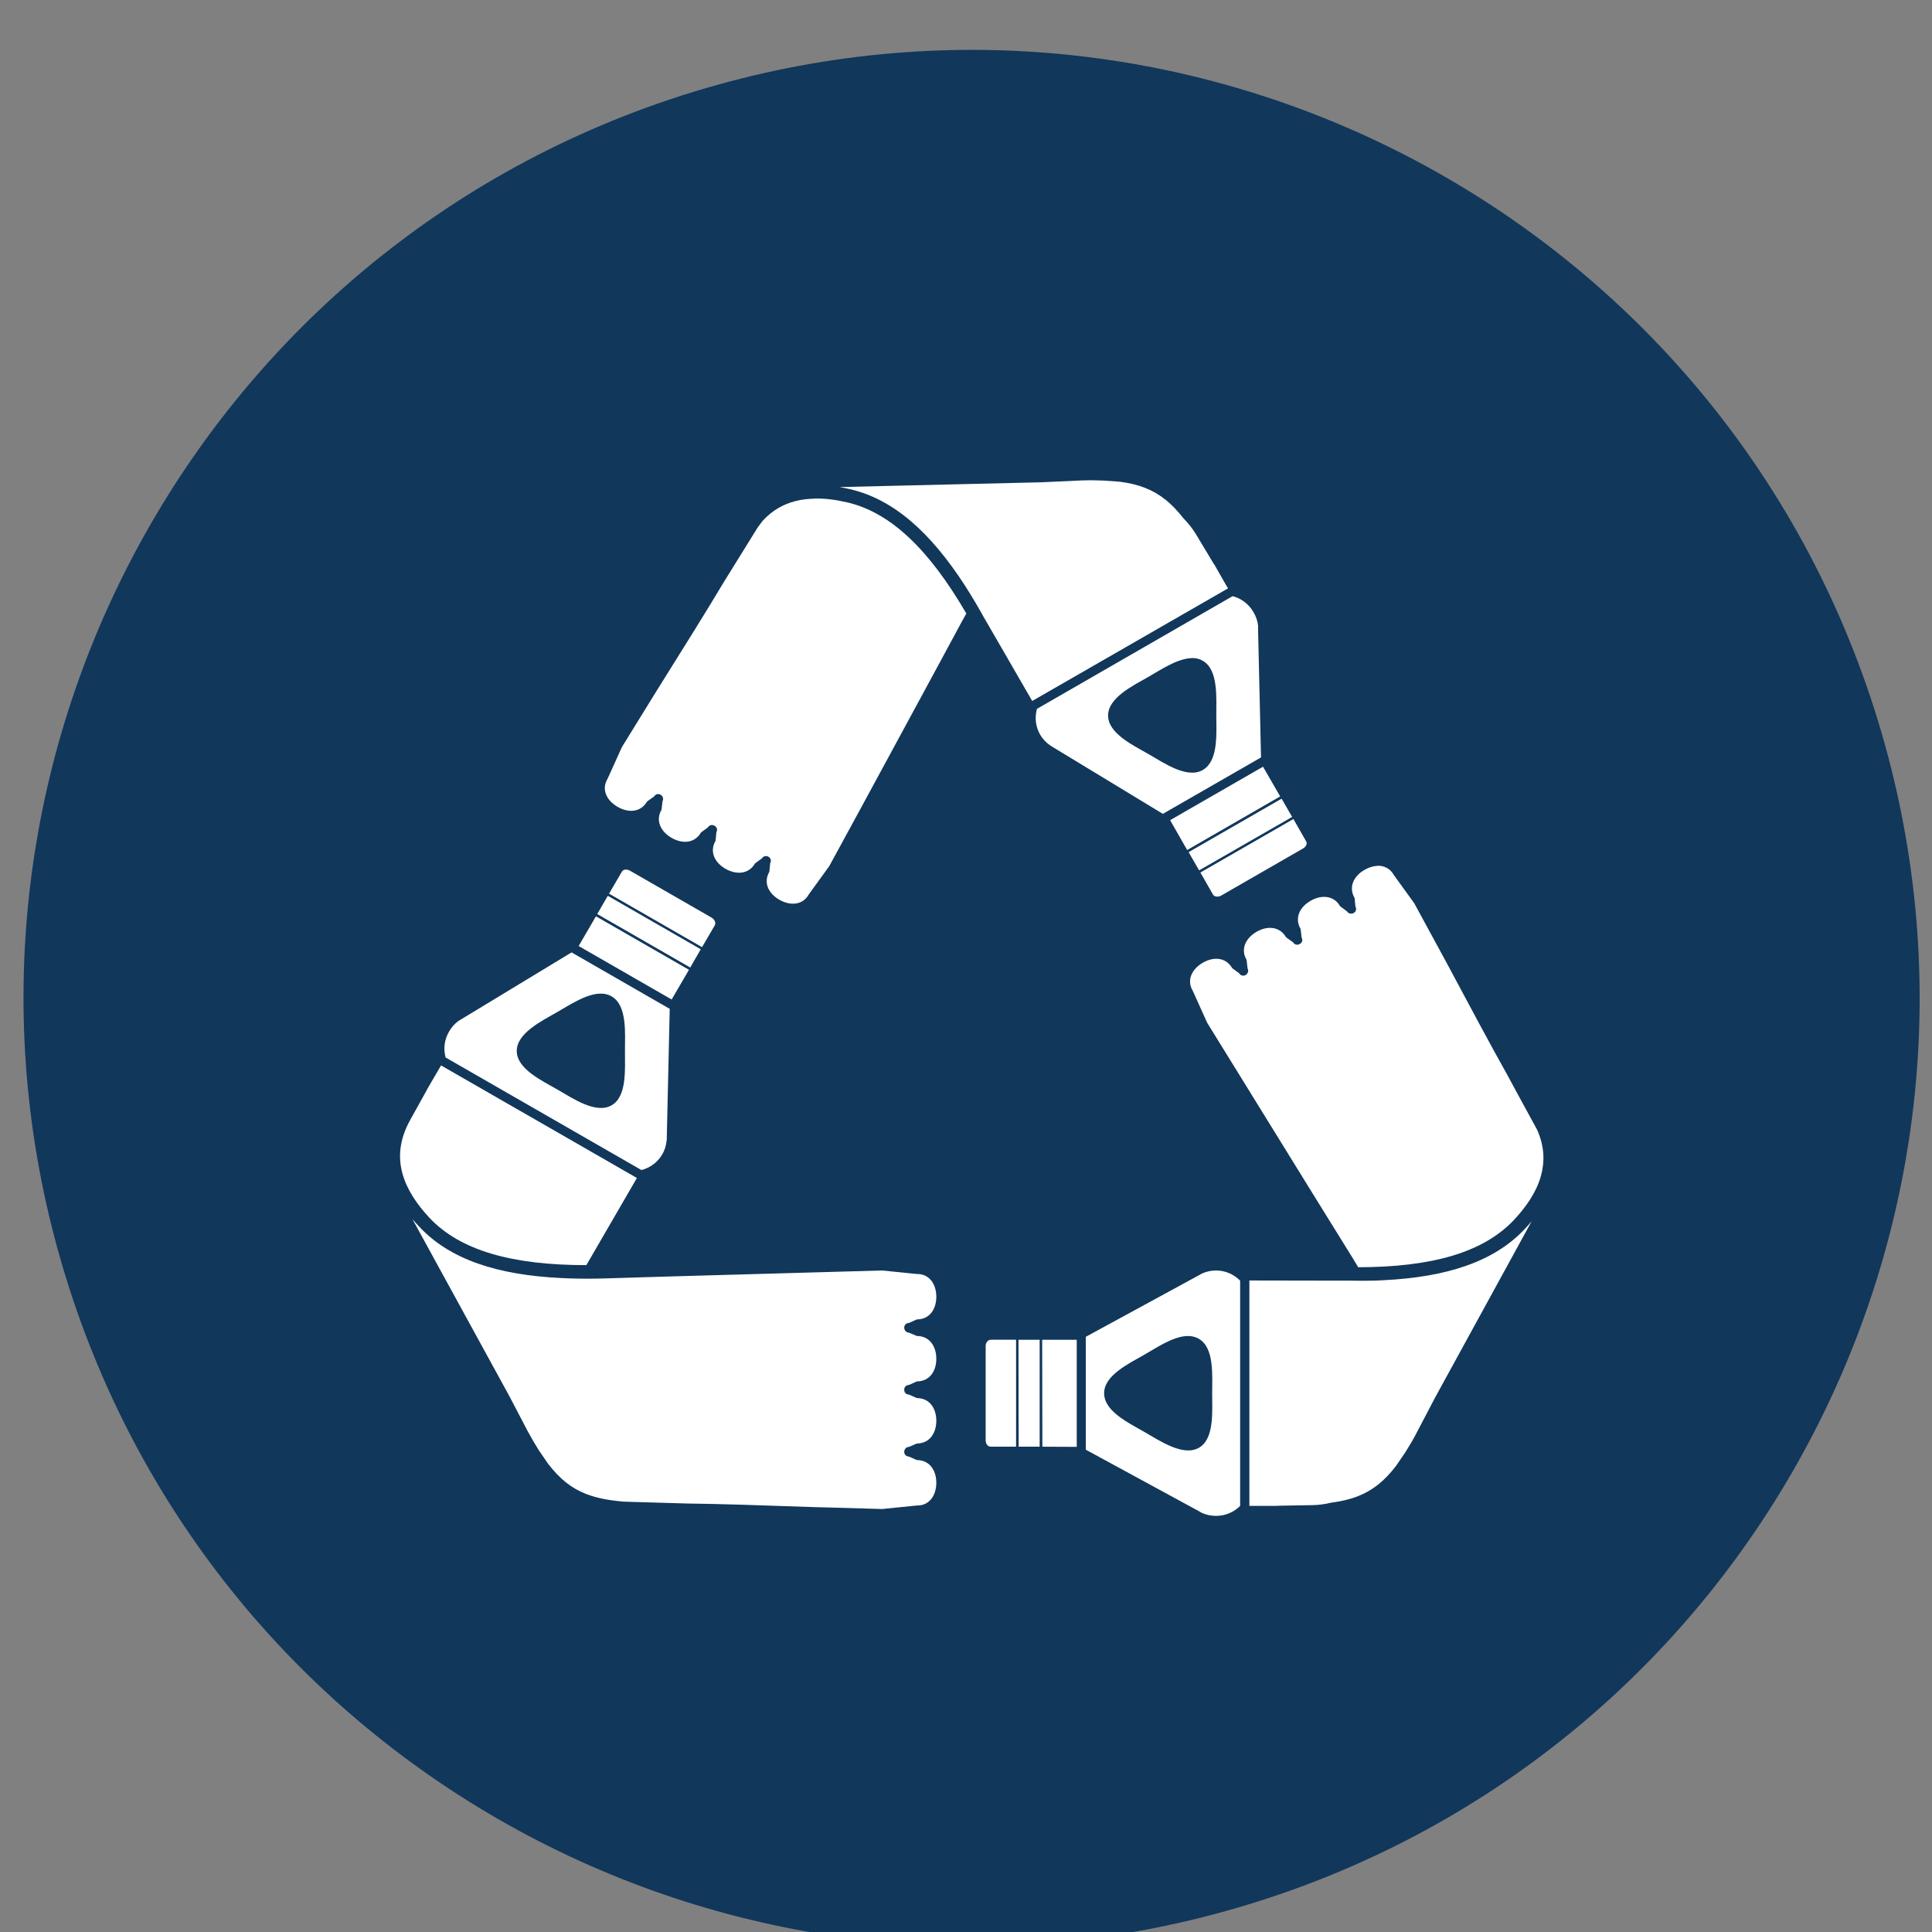
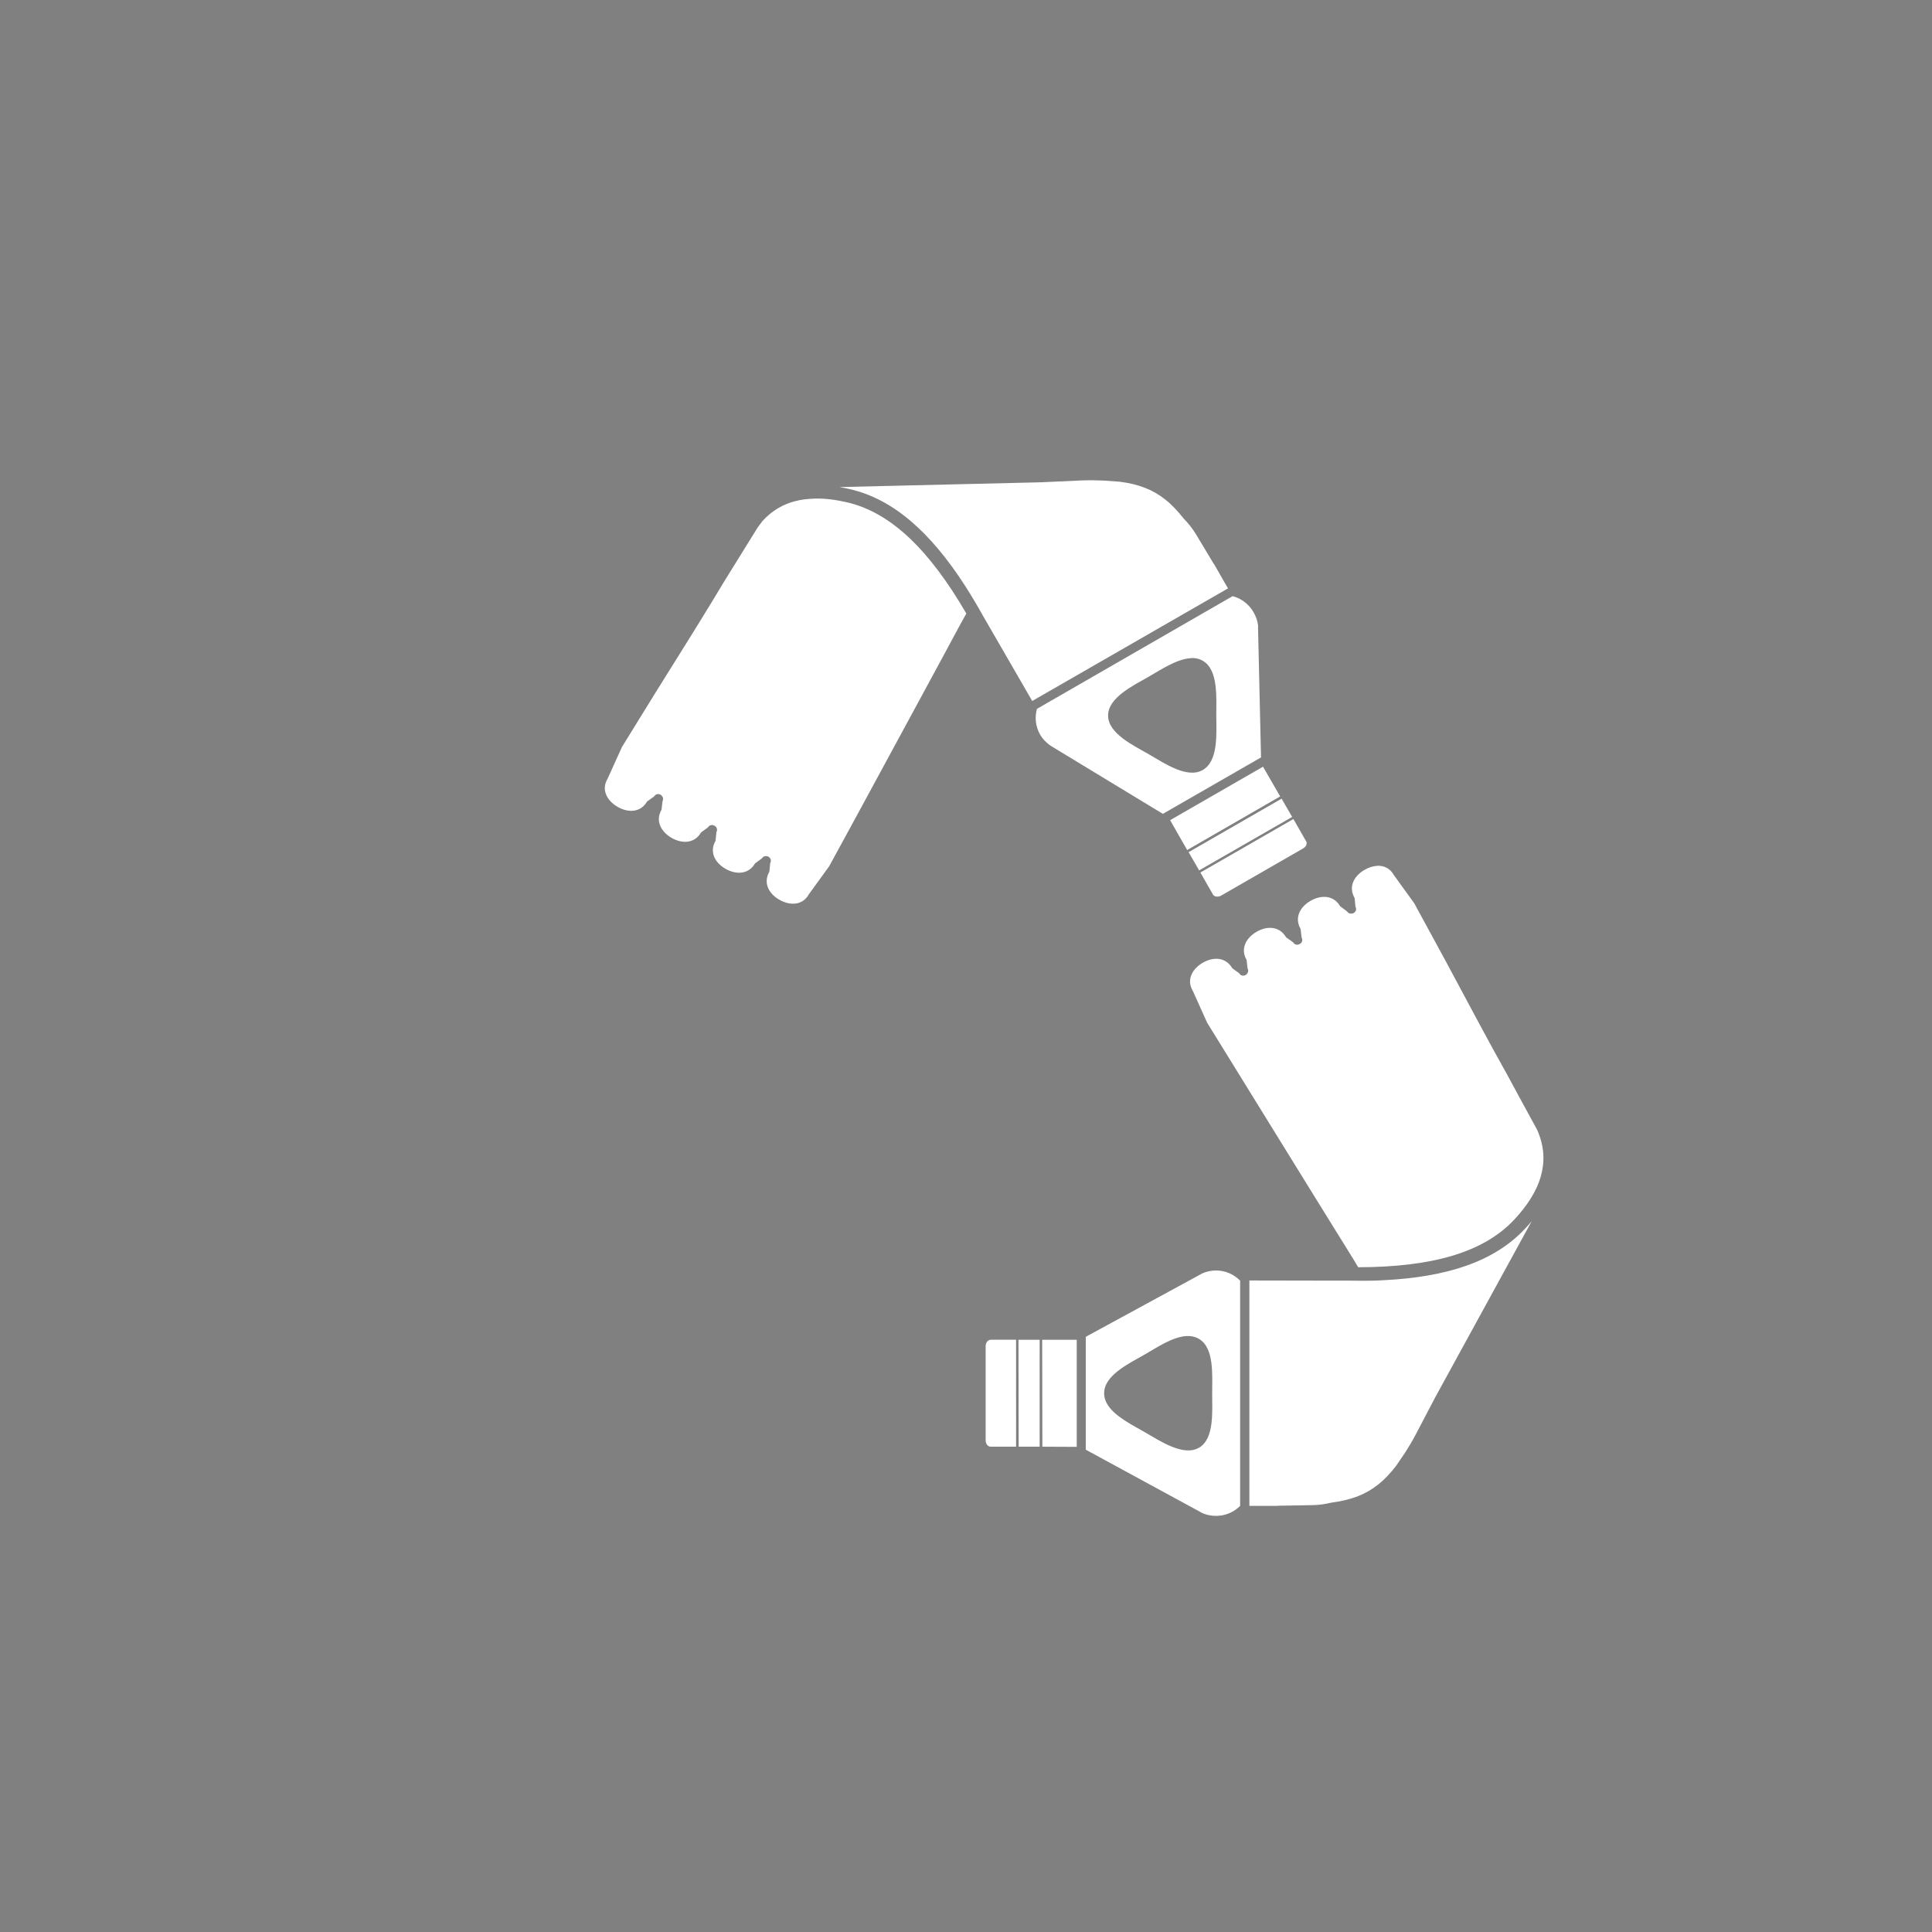
<svg xmlns="http://www.w3.org/2000/svg" id="Layer_1" x="0px" y="0px" width="70.87px" height="70.87px" viewBox="0 0 70.87 70.87" xml:space="preserve">
  <rect x="0" y="0" width="70.87" height="70.87" fill="#808080" stroke="none" />
-   <path fill="#11375B" d="M68.879,26.41C63.247,8.051,43.8-2.264,25.442,3.368C7.085,8.999-3.231,28.446,2.4,46.803 C8.032,65.16,27.479,75.479,45.837,69.846C64.193,64.215,74.511,44.768,68.879,26.41" />
-   <path fill="#FFFFFF" d="M15.127,44.717l3.547,6.477l0.692,1.322c0.138,0.256,0.271,0.477,0.401,0.686l0.334,0.486 c0.429,0.563,0.863,0.904,1.39,1.111c0.396,0.156,0.854,0.24,1.396,0.285l2.317,0.068c1.221,0.014,2.832,0.068,4.74,0.135 c0.076,0.004,0.133,0.004,0.209,0.004l2.208,0.063l1.271-0.129c0.462,0.01,0.714-0.375,0.714-0.836c0-0.459-0.252-0.83-0.714-0.83 l-0.291-0.129c-0.098,0-0.172-0.076-0.172-0.172c0-0.098,0.074-0.182,0.172-0.182l0.291-0.125c0.462,0,0.714-0.375,0.714-0.836 c0-0.459-0.252-0.83-0.714-0.83l-0.291-0.129c-0.098,0-0.172-0.074-0.172-0.172v-0.01c0-0.098,0.074-0.17,0.172-0.17l0.291-0.131 c0.462,0,0.714-0.369,0.714-0.83s-0.252-0.836-0.714-0.836l-0.291-0.123c-0.098,0-0.172-0.086-0.172-0.184 c0-0.096,0.074-0.17,0.172-0.17l0.291-0.131c0.462,0,0.714-0.369,0.714-0.83c0-0.459-0.252-0.844-0.714-0.836l-1.276-0.129 l-2.229,0.063l-5.006,0.141l-1.756,0.051L23.2,46.865l-1.036,0.031c-0.428,0.012-0.838,0.012-1.234,0 c-0.124-0.004-0.243-0.01-0.365-0.016c-2.304-0.113-4.057-0.67-5.188-1.885C15.293,44.906,15.208,44.814,15.127,44.717z  M16.179,39.082l-0.505,0.865l-0.031,0.063l-0.594,1.068c-0.414,0.75-0.447,1.396-0.281,1.988s0.544,1.131,0.974,1.594 c1.14,1.223,3.067,1.748,5.767,1.748l1.854-3.197L16.179,39.082z M21.961,36.451c0.168-0.014,0.331,0.016,0.474,0.098 c0.573,0.328,0.491,1.34,0.49,1.998c-0.004,0.658,0.083,1.67-0.49,1.998s-1.412-0.246-1.984-0.576s-1.495-0.758-1.495-1.416 c-0.002-0.658,0.923-1.104,1.495-1.434C20.88,36.873,21.458,36.488,21.961,36.451z M20.966,34.936L16.902,37.4l-0.025,0.016 c-0.023,0.014-0.047,0.025-0.068,0.041c-0.135,0.1-0.249,0.23-0.338,0.385c-0.174,0.299-0.211,0.639-0.125,0.949l7.183,4.129 c0.313-0.08,0.592-0.279,0.767-0.58c0.089-0.154,0.138-0.322,0.155-0.488c0.008-0.027,0.008-0.049,0.008-0.076v-0.033l0.108-4.736 l-3.599-2.07H20.966z M21.861,33.612l-0.635,1.09l3.412,1.962l0.635-1.09L21.861,33.612z M22.295,32.86l-0.387,0.669l3.412,1.962 l0.385-0.67L22.295,32.86z M22.93,31.9c-0.053,0.007-0.095,0.035-0.12,0.078l-0.469,0.804l3.412,1.962l0.469-0.805 c0.024-0.043,0.02-0.096,0-0.146c-0.021-0.049-0.058-0.097-0.115-0.13l-3.005-1.728C23.045,31.904,22.982,31.893,22.93,31.9z" />
  <path fill="#FFFFFF" d="M47.445,30.044l-3.412,1.962l0.463,0.81c0.025,0.044,0.072,0.065,0.125,0.072 c0.054,0.008,0.116-0.004,0.172-0.035l3.006-1.729c0.057-0.033,0.1-0.081,0.12-0.13c0.02-0.049,0.015-0.097-0.011-0.14 L47.445,30.044L47.445,30.044z M47.012,29.297l-3.411,1.962l0.386,0.669l3.412-1.961L47.012,29.297z M46.33,28.125l-3.407,1.961 l0.625,1.095l3.412-1.967L46.33,28.125z M43.777,24.139c0.122,0.007,0.237,0.037,0.344,0.1c0.573,0.329,0.495,1.35,0.495,2.008 c0.002,0.494,0.047,1.181-0.172,1.635c-0.073,0.151-0.18,0.28-0.323,0.363c-0.572,0.33-1.407-0.246-1.979-0.576 c-0.572-0.33-1.495-0.763-1.495-1.422c0.001-0.659,0.922-1.098,1.495-1.427c0.43-0.247,1.008-0.635,1.51-0.674 C43.694,24.141,43.737,24.138,43.777,24.139z M45.215,21.868l-7.178,4.135c-0.085,0.311-0.054,0.65,0.12,0.95 c0.089,0.154,0.214,0.28,0.349,0.379c0.022,0.016,0.039,0.027,0.063,0.041l0.025,0.016l4.063,2.465l3.6-2.07l-0.109-4.737v-0.032 c-0.004-0.026,0.007-0.05,0-0.076c-0.019-0.166-0.077-0.329-0.166-0.483C45.808,22.154,45.527,21.949,45.215,21.868z M29.875,18.292 c-0.235,0.005-0.469,0.03-0.692,0.088c-0.437,0.111-0.848,0.332-1.209,0.727c-0.063,0.084-0.129,0.168-0.192,0.26l-1.219,1.966 c-0.623,1.045-1.474,2.408-2.485,4.022c-0.04,0.063-0.069,0.111-0.109,0.176l-1.156,1.873l-0.526,1.163 c-0.239,0.394-0.03,0.802,0.37,1.031c0.399,0.23,0.847,0.202,1.078-0.196l0.261-0.188c0.048-0.083,0.15-0.109,0.234-0.062 s0.121,0.154,0.072,0.238l-0.036,0.312c-0.231,0.398-0.03,0.802,0.369,1.033c0.4,0.229,0.849,0.201,1.079-0.198l0.255-0.187 c0.049-0.084,0.15-0.11,0.234-0.063c0.006,0.001,0.007-0.001,0.007,0c0.006,0.001,0.006,0.005,0.006,0.006 c0.084,0.048,0.111,0.15,0.063,0.233l-0.031,0.316c-0.23,0.398-0.036,0.797,0.364,1.027c0.4,0.229,0.853,0.202,1.084-0.197 l0.255-0.187c0.049-0.083,0.156-0.105,0.24-0.058c0.084,0.049,0.11,0.15,0.062,0.234l-0.031,0.316 c-0.23,0.398-0.034,0.797,0.365,1.027c0.4,0.23,0.86,0.205,1.083-0.198l0.75-1.036l1.063-1.951l2.38-4.391l0.834-1.541l0.078-0.146 l0.49-0.908c0.06-0.111,0.12-0.219,0.182-0.327c-1.347-2.319-2.762-3.713-4.392-4.083c-0.385-0.088-0.784-0.144-1.177-0.135H29.875z  M40.11,17.618c-0.132-0.001-0.271,0-0.417,0.005l-1.495,0.068l-7.401,0.176c0.124,0.021,0.244,0.045,0.364,0.073 c1.622,0.367,2.985,1.606,4.235,3.539c0.065,0.101,0.128,0.199,0.192,0.306c0.143,0.229,0.287,0.479,0.428,0.726 c0.014,0.026,0.021,0.042,0.036,0.068l0.156,0.269l0.01,0.017l1.646,2.849l7.183-4.131c-0.046-0.076-0.097-0.165-0.14-0.238 l-0.36-0.633l-0.041-0.057l-0.63-1.049c-0.142-0.233-0.298-0.425-0.459-0.587c-0.22-0.278-0.438-0.513-0.677-0.699 c-0.444-0.352-0.959-0.56-1.662-0.649l-0.588-0.042C40.368,17.624,40.242,17.619,40.11,17.618L40.11,17.618z" />
  <path fill="#FFFFFF" d="M38.229,49.146l0.007,3.922l1.261,0.006v-3.928h-1.266H38.229z M37.36,49.146l0.006,3.922h0.771v-3.922 H37.36z M36.339,49.146c-0.05,0-0.098,0.029-0.131,0.072c-0.032,0.041-0.052,0.096-0.052,0.16v3.455c0,0.066,0.02,0.125,0.052,0.166 c0.033,0.043,0.081,0.068,0.131,0.068h0.933v-3.922H36.339z M43.501,49.01c0.168-0.012,0.331,0.018,0.475,0.1 c0.572,0.33,0.489,1.34,0.489,1.998c-0.002,0.658,0.088,1.668-0.484,1.998s-1.417-0.242-1.99-0.572 c-0.429-0.246-1.054-0.553-1.338-0.969c-0.095-0.139-0.151-0.293-0.151-0.457c-0.004-0.66,0.917-1.094,1.489-1.422 C42.42,49.439,42.997,49.049,43.501,49.01z M44.605,46.604c-0.179,0-0.352,0.041-0.505,0.107c-0.025,0.014-0.044,0.025-0.068,0.037 l-0.026,0.016l-4.177,2.273v4.141l4.177,2.271l0.026,0.016c0.024,0.014,0.043,0.027,0.068,0.037 c0.153,0.068,0.326,0.104,0.505,0.104c0.348,0,0.659-0.139,0.886-0.367v-8.262C45.265,46.748,44.953,46.604,44.605,46.604z  M56.185,44.797c-0.08,0.098-0.165,0.191-0.25,0.281c-1.132,1.213-2.884,1.77-5.188,1.883c-0.121,0.006-0.24,0.014-0.364,0.016 c-0.271,0.008-0.564,0.004-0.849,0c-0.029,0-0.044,0.002-0.073,0h-0.354l-3.277-0.006v8.268h1.005l0.068-0.006l1.229-0.021 c0.251-0.004,0.477-0.037,0.683-0.088c0.376-0.049,0.708-0.127,1.005-0.244c0.526-0.207,0.962-0.549,1.391-1.109l0.333-0.488 c0.131-0.207,0.266-0.428,0.401-0.686l0.692-1.322L56.185,44.797z M50.512,31.762c-0.15,0.009-0.308,0.06-0.457,0.146 c-0.401,0.229-0.597,0.634-0.365,1.033l0.03,0.315c0.05,0.084,0.022,0.187-0.062,0.234s-0.197,0.026-0.245-0.057l-0.255-0.192 c-0.232-0.399-0.684-0.427-1.084-0.197c-0.4,0.23-0.596,0.634-0.365,1.032l0.037,0.317c0.049,0.083,0.022,0.185-0.062,0.232 c-0.007,0.001-0.008-0.001-0.008,0c-0.006,0.001-0.007,0.005-0.007,0.006c-0.083,0.048-0.186,0.021-0.233-0.063l-0.261-0.187 c-0.23-0.398-0.678-0.433-1.078-0.203c-0.4,0.23-0.602,0.635-0.37,1.033l0.037,0.316c0.049,0.084,0.012,0.19-0.073,0.239 c-0.084,0.048-0.187,0.021-0.234-0.063l-0.255-0.187c-0.231-0.399-0.678-0.434-1.079-0.202c-0.399,0.229-0.607,0.638-0.369,1.032 l0.526,1.168l1.167,1.889l2.625,4.25l0.922,1.488l0.088,0.141l0.547,0.883c0.068,0.109,0.129,0.213,0.193,0.32 c2.679-0.004,4.591-0.531,5.725-1.748c0.43-0.461,0.809-1,0.975-1.592c0.144-0.516,0.141-1.074-0.137-1.703l-0.006-0.01 l-0.662-1.215l-0.104-0.191l-0.333-0.617c-0.597-1.061-1.354-2.479-2.251-4.158c-0.035-0.065-0.063-0.113-0.099-0.181l-1.053-1.937 l-0.745-1.031c-0.139-0.252-0.373-0.356-0.625-0.344H50.512z" />
</svg>